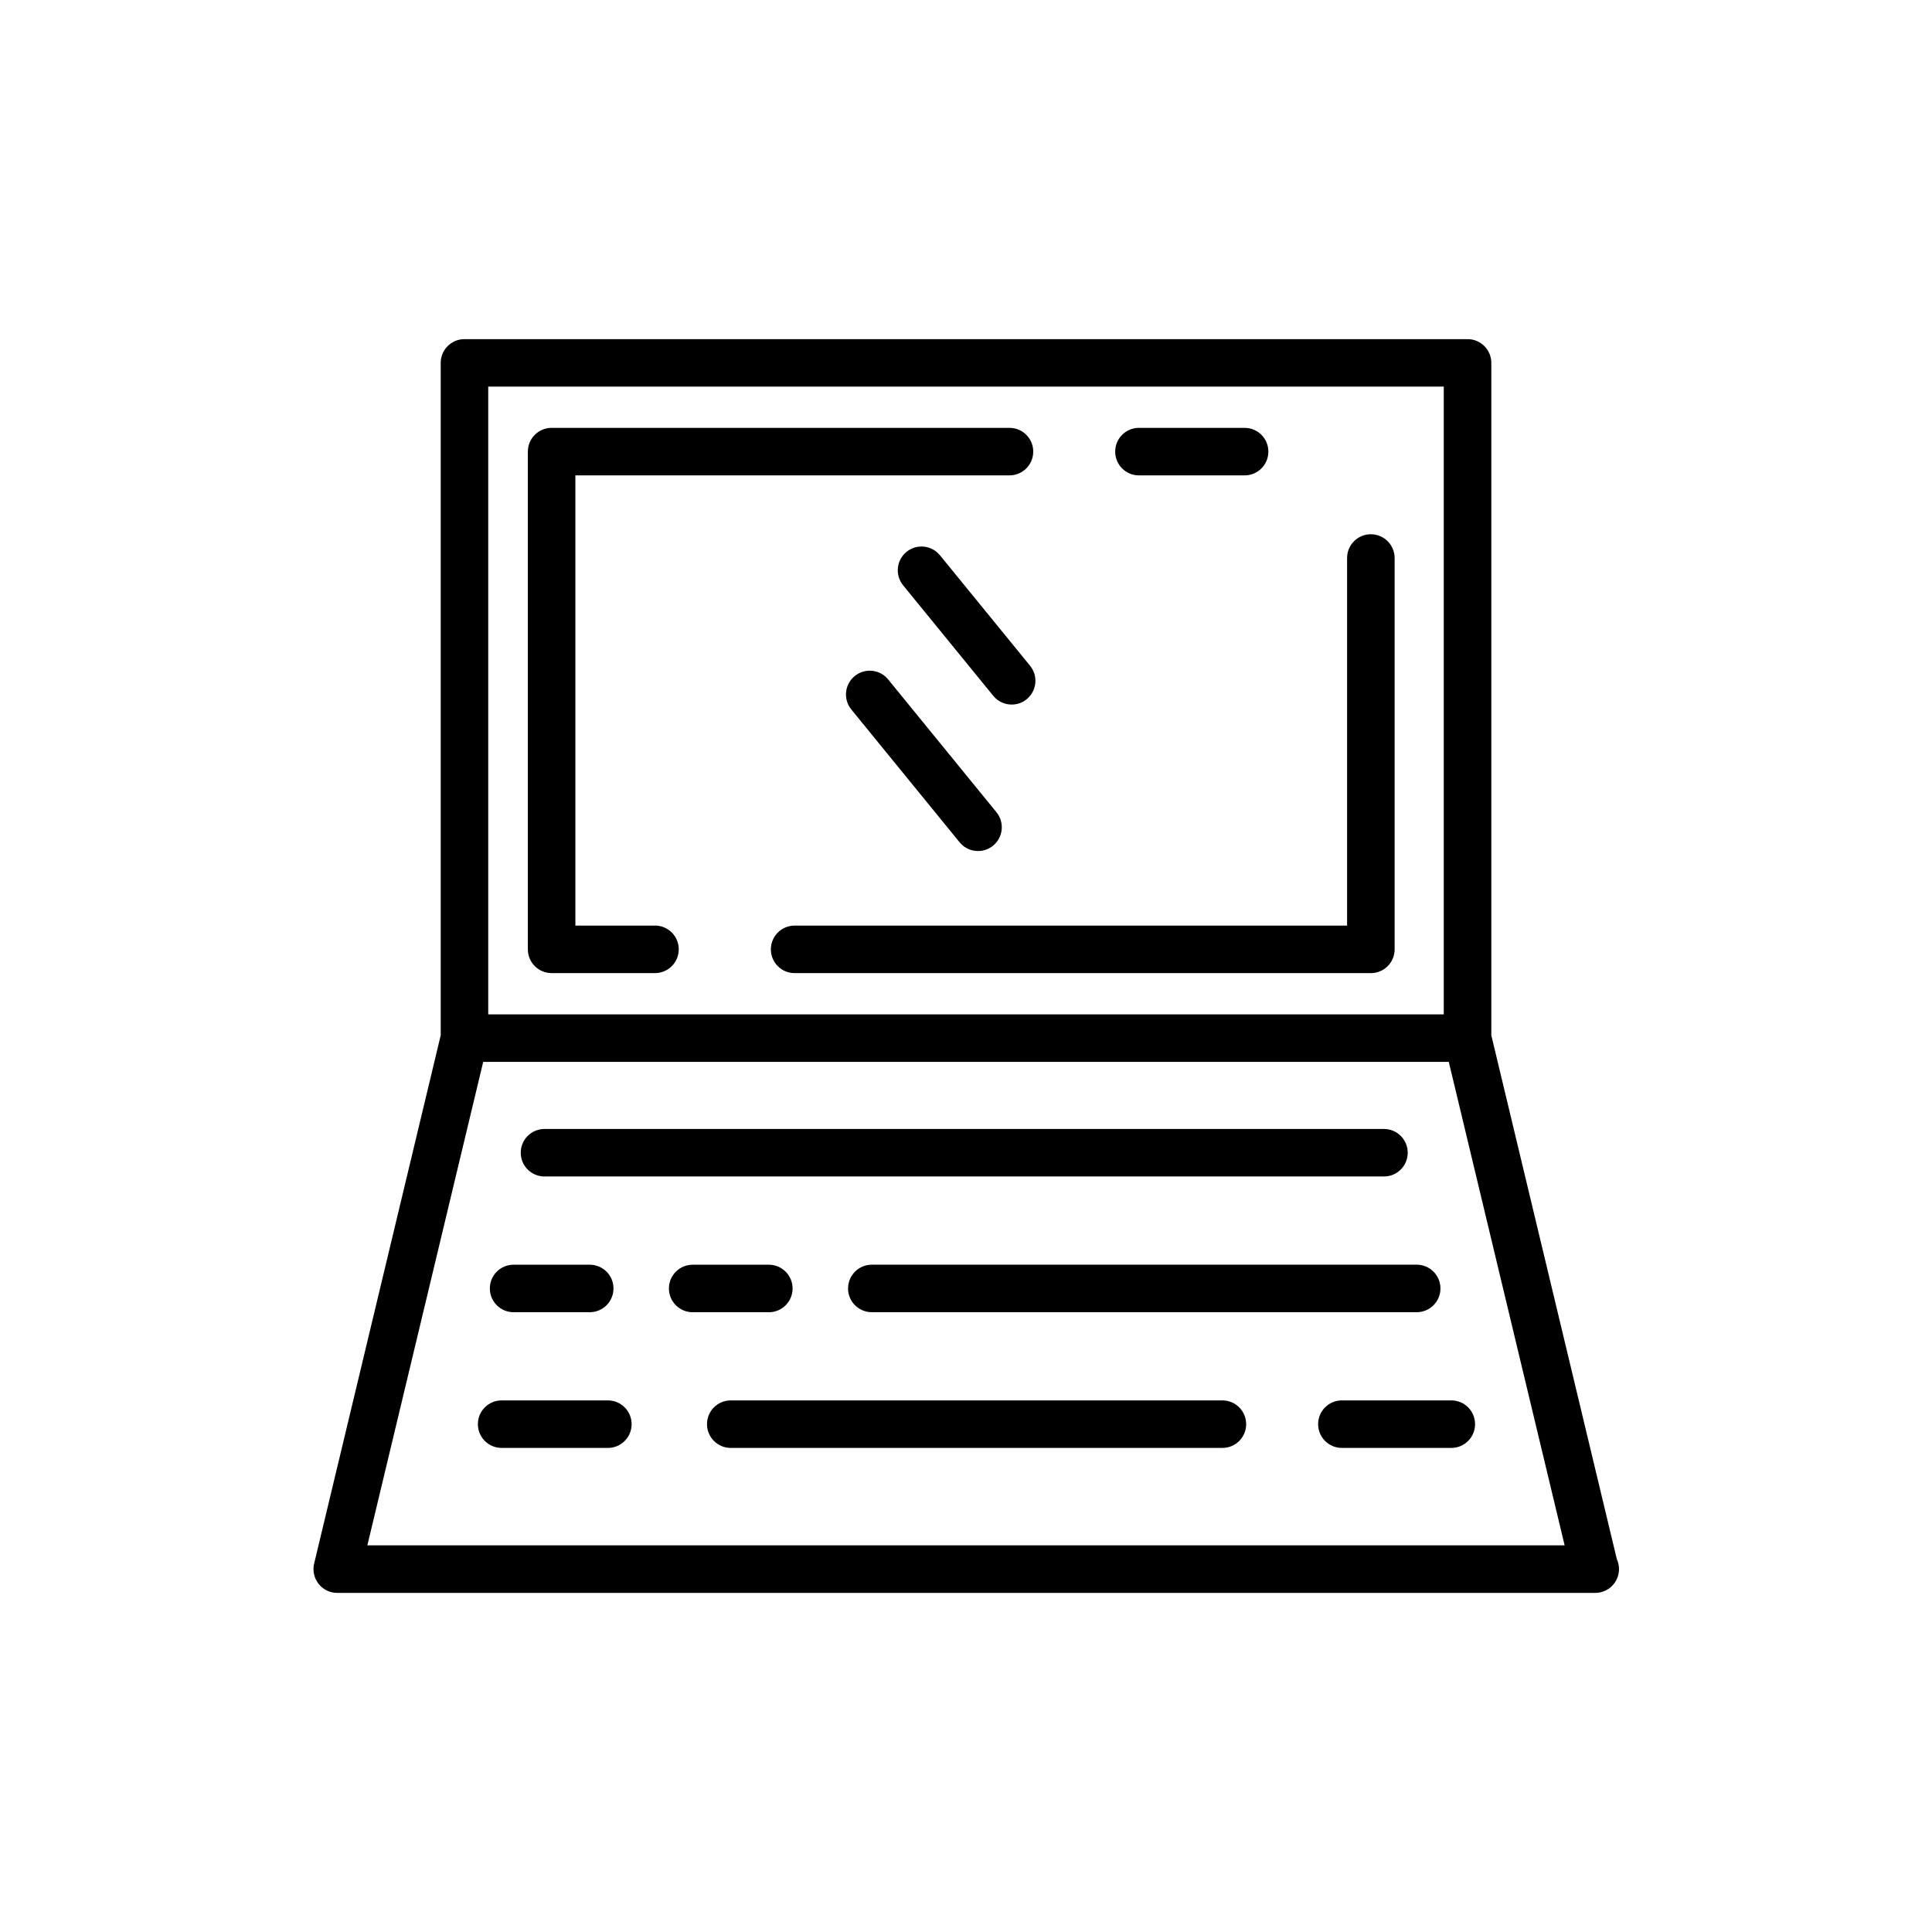
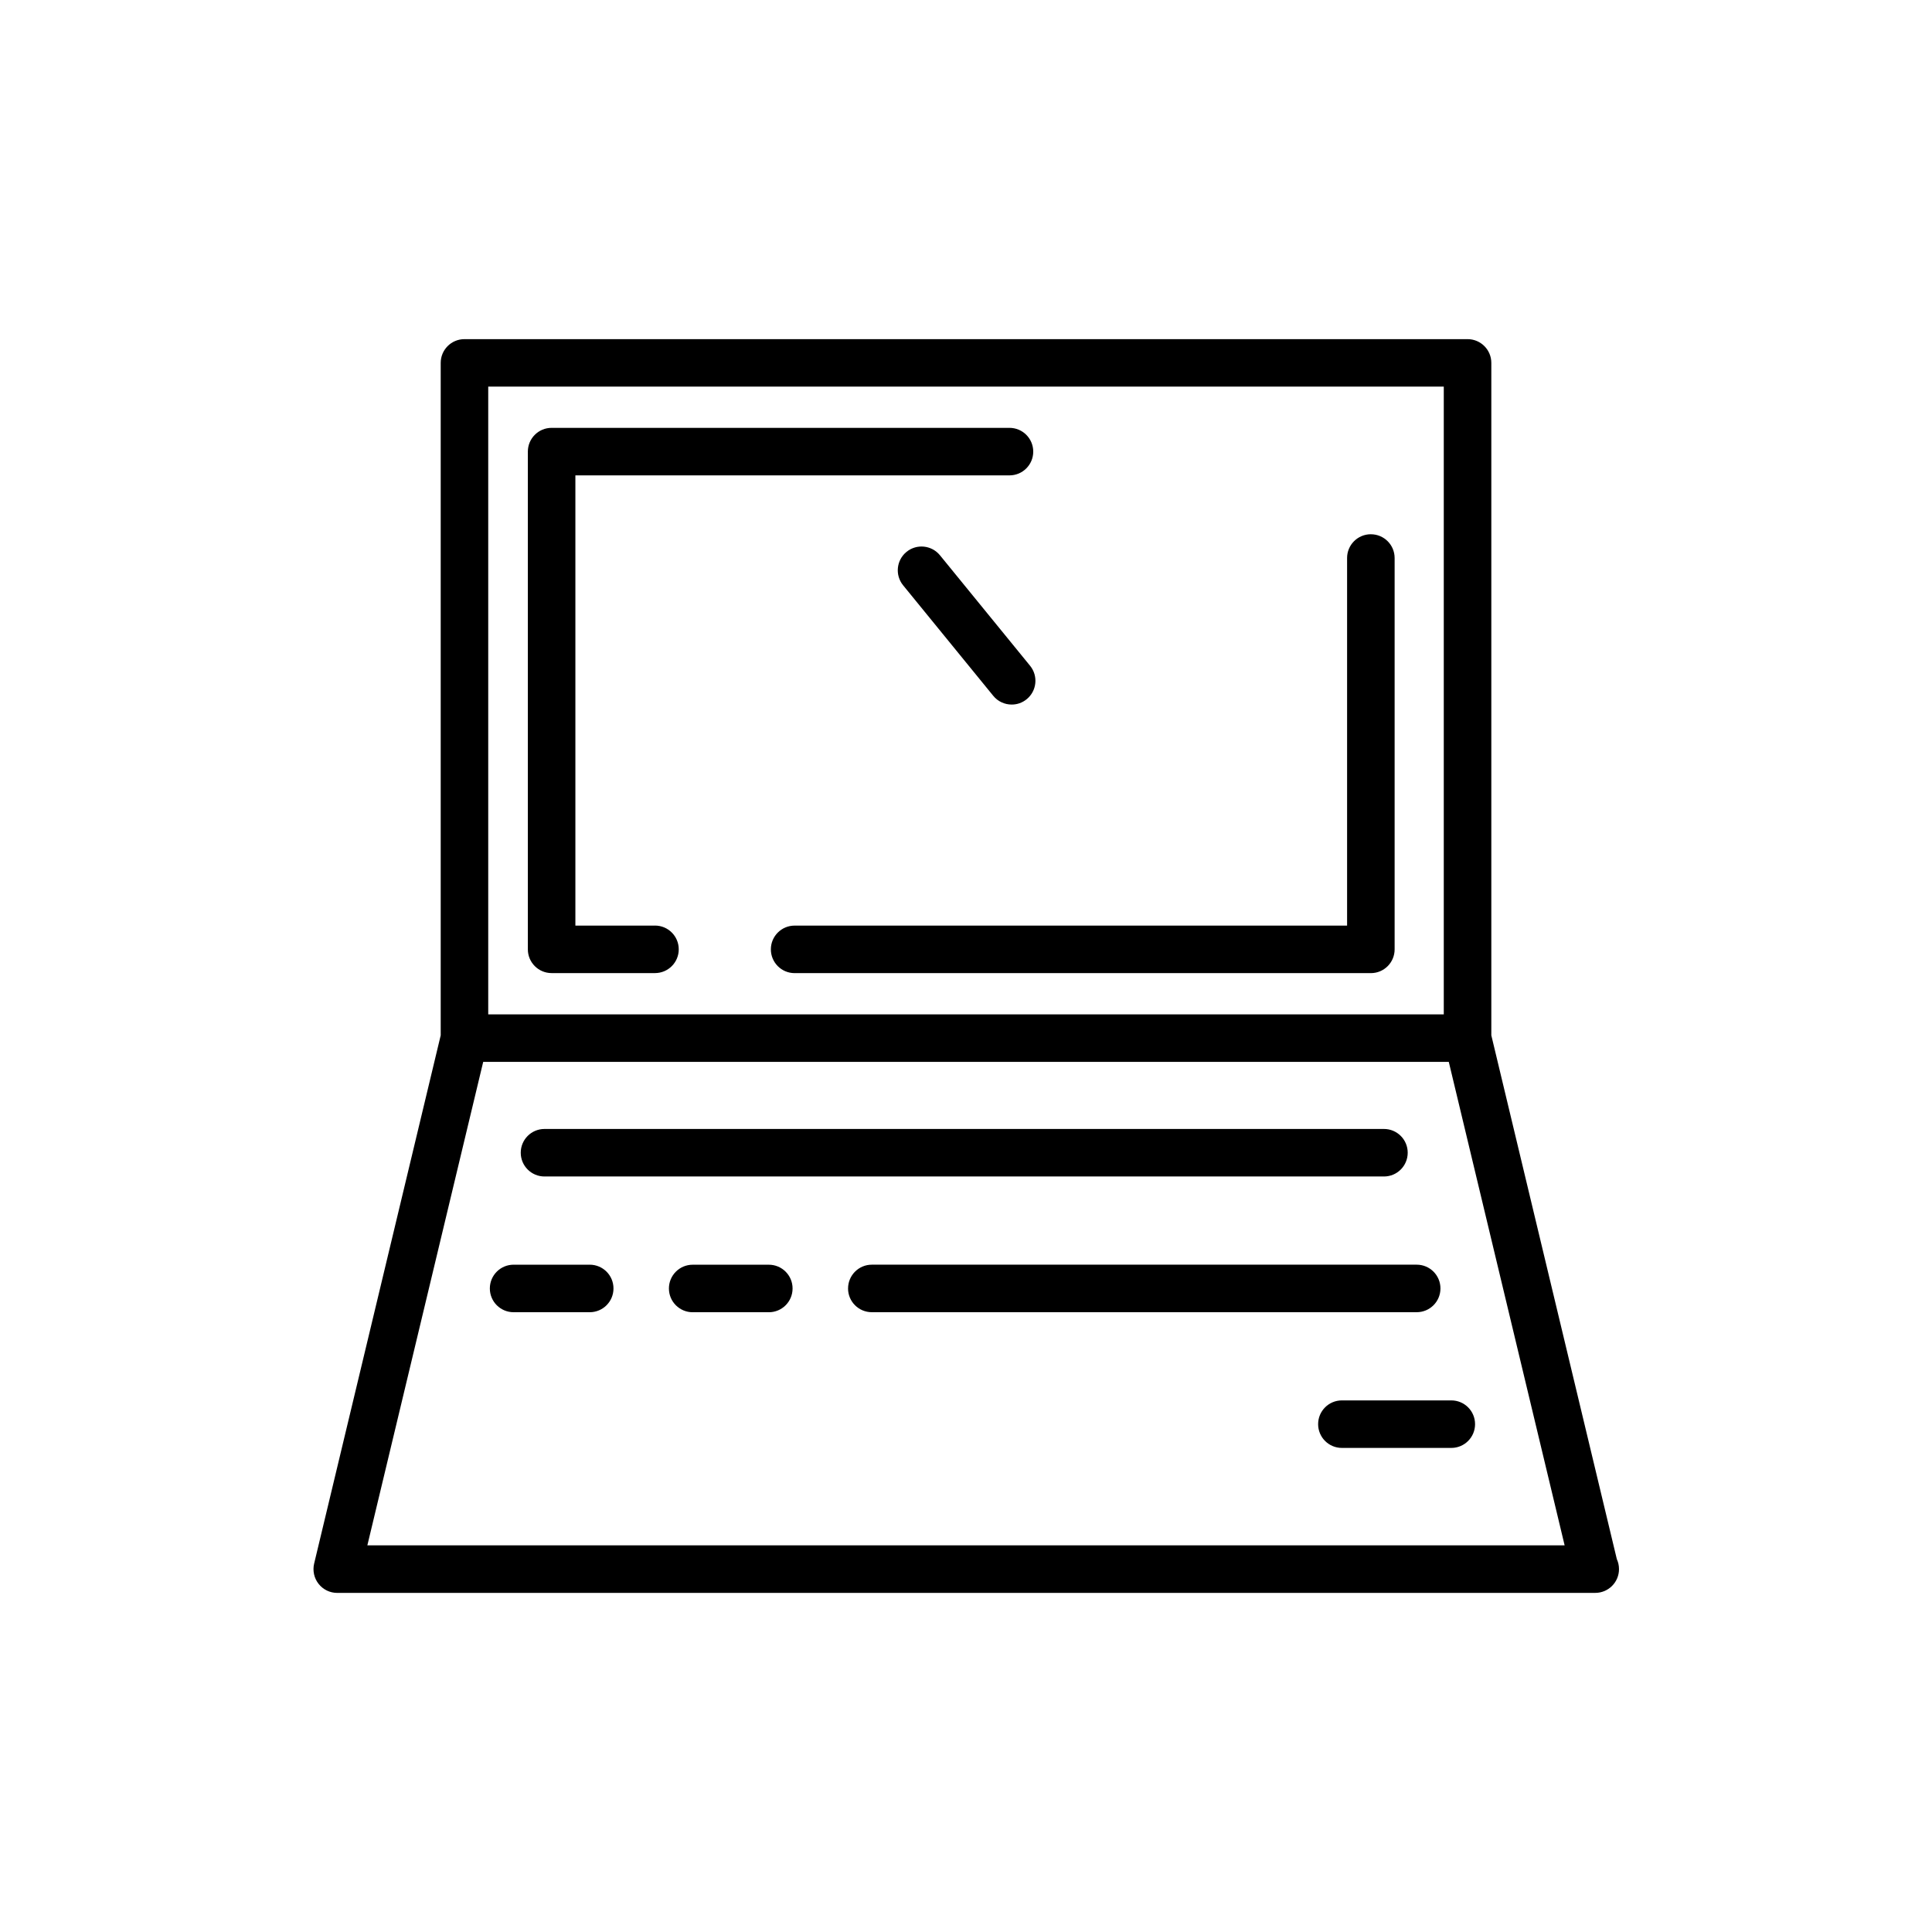
<svg xmlns="http://www.w3.org/2000/svg" fill="#000000" width="800px" height="800px" version="1.1" viewBox="144 144 512 512">
  <g>
    <path d="m288.3 455.78h222.46c3.484 0 6.297-2.816 6.297-6.297 0-3.484-2.816-6.297-6.297-6.297h-222.46c-3.484 0-6.297 2.816-6.297 6.297 0 3.484 2.812 6.297 6.297 6.297z" />
    <path d="m280.11 491.75h20.172c3.484 0 6.297-2.816 6.297-6.297 0-3.484-2.816-6.297-6.297-6.297h-20.172c-3.484 0-6.297 2.816-6.297 6.297 0 3.484 2.812 6.297 6.297 6.297z" />
-     <path d="m354.04 485.46c0-3.484-2.816-6.297-6.297-6.297h-20.176c-3.484 0-6.297 2.816-6.297 6.297 0 3.484 2.816 6.297 6.297 6.297h20.176c3.484 0 6.297-2.812 6.297-6.297z" />
+     <path d="m354.04 485.46c0-3.484-2.816-6.297-6.297-6.297h-20.176c-3.484 0-6.297 2.816-6.297 6.297 0 3.484 2.816 6.297 6.297 6.297h20.176c3.484 0 6.297-2.812 6.297-6.297" />
    <path d="m368.74 485.45c0 3.484 2.816 6.297 6.297 6.297h144.4c3.484 0 6.297-2.816 6.297-6.297 0-3.484-2.816-6.297-6.297-6.297h-144.39c-3.484 0-6.301 2.824-6.301 6.297z" />
    <path d="m528.61 515.12h-28.996c-3.484 0-6.297 2.816-6.297 6.297 0 3.484 2.816 6.297 6.297 6.297h28.996c3.484 0 6.297-2.816 6.297-6.297 0.004-3.481-2.812-6.297-6.297-6.297z" />
-     <path d="m467.94 515.12h-130.28c-3.484 0-6.297 2.816-6.297 6.297 0 3.484 2.816 6.297 6.297 6.297h130.29c3.484 0 6.297-2.816 6.297-6.297s-2.824-6.297-6.305-6.297z" />
-     <path d="m305.09 515.12h-28.148c-3.484 0-6.297 2.816-6.297 6.297 0 3.484 2.816 6.297 6.297 6.297h28.148c3.484 0 6.297-2.816 6.297-6.297s-2.82-6.297-6.297-6.297z" />
    <path d="m233.37 566.13h333.26c0.039-0.008 0.09-0.008 0.125 0 3.484 0 6.297-2.816 6.297-6.297 0-0.945-0.203-1.844-0.578-2.652l-33.258-138.81v-178.2c0-3.477-2.816-6.297-6.297-6.297h-265.83c-3.484 0-6.297 2.82-6.297 6.297v178.2l-33.543 140c-0.445 1.875-0.012 3.856 1.184 5.371 1.199 1.52 3.008 2.394 4.941 2.394zm40.016-319.67h253.23v166.36l-253.23 0.004zm-1.332 178.95h255.89l30.699 128.12-317.29 0.004z" />
    <path d="m317.58 389.29h-21.098v-119.31h115.04c3.484 0 6.297-2.82 6.297-6.297s-2.816-6.297-6.297-6.297h-121.34c-3.484 0-6.297 2.82-6.297 6.297v131.9c0 3.477 2.816 6.297 6.297 6.297h27.395c3.484 0 6.297-2.82 6.297-6.297 0-3.477-2.816-6.297-6.297-6.297z" />
    <path d="m507.29 285.58c-3.484 0-6.297 2.82-6.297 6.297v97.418h-146.41c-3.484 0-6.297 2.82-6.297 6.297 0 3.477 2.816 6.297 6.297 6.297h152.71c3.484 0 6.297-2.82 6.297-6.297v-103.71c0-3.477-2.816-6.297-6.297-6.297z" />
-     <path d="m445.83 269.98h28.004c3.484 0 6.297-2.82 6.297-6.297s-2.816-6.297-6.297-6.297h-28.004c-3.484 0-6.297 2.82-6.297 6.297-0.004 3.477 2.82 6.297 6.297 6.297z" />
    <path d="m416.08 329.3c2.695-2.199 3.098-6.164 0.906-8.859l-23.887-29.289c-2.199-2.688-6.16-3.106-8.859-0.902-2.695 2.199-3.098 6.164-0.906 8.859l23.887 29.289c1.246 1.531 3.055 2.316 4.887 2.316 1.398 0.008 2.801-0.457 3.973-1.414z" />
-     <path d="m370.51 323.16c-2.695 2.199-3.098 6.164-0.906 8.859l28.703 35.199c1.246 1.531 3.055 2.316 4.887 2.316 1.398 0 2.801-0.465 3.973-1.418 2.695-2.199 3.098-6.164 0.906-8.859l-28.703-35.199c-2.191-2.691-6.152-3.102-8.859-0.898z" />
  </g>
</svg>